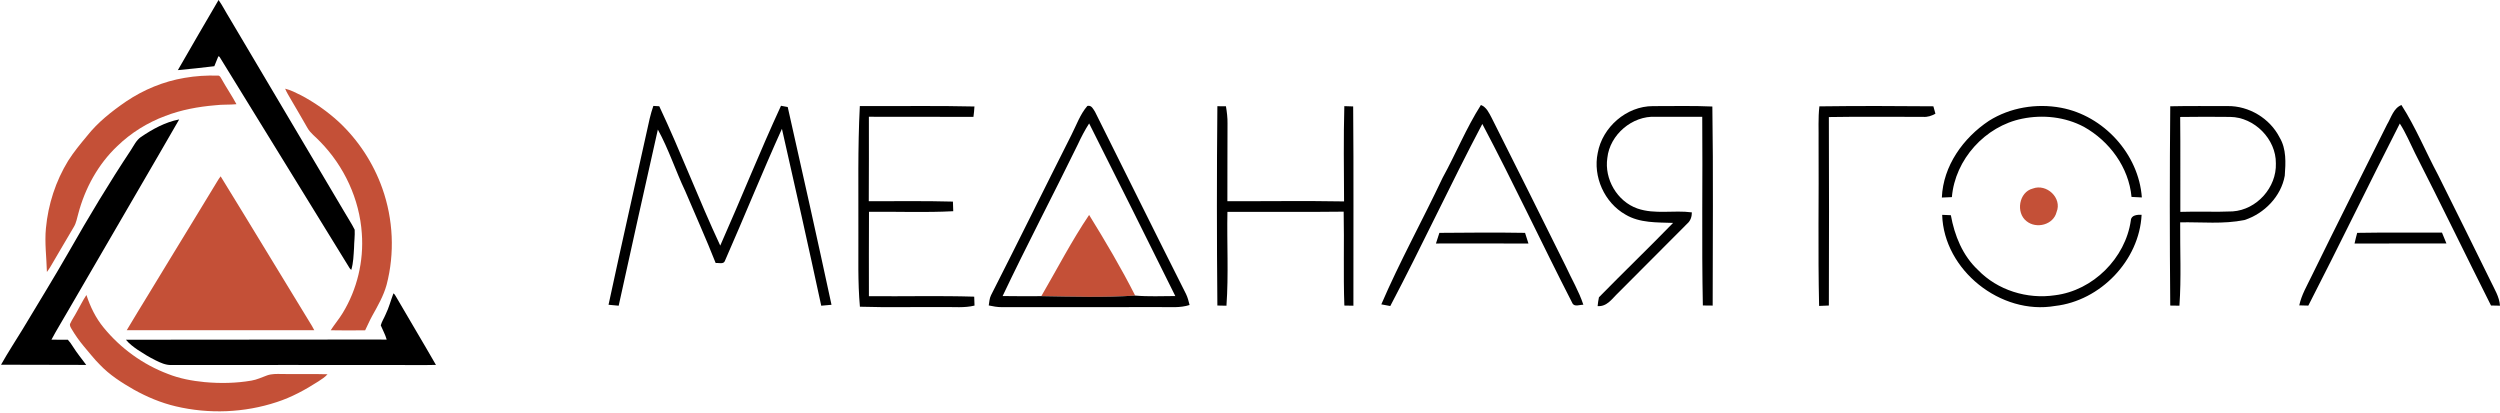
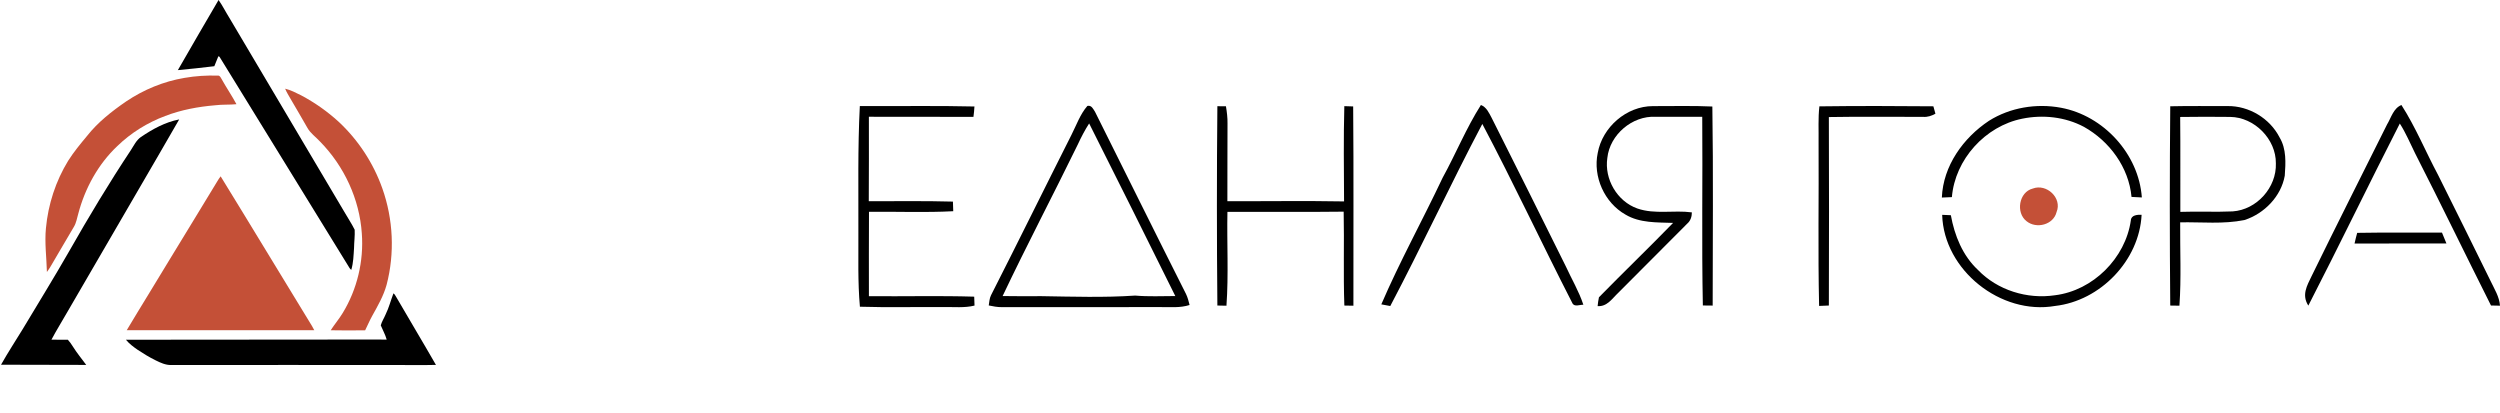
<svg xmlns="http://www.w3.org/2000/svg" width="1405" height="232" viewBox="0 0 1405 232" fill="none">
  <path d="M103.712 43.768C109.891 42.684 116.182 42.308 122.448 42.492C123.491 42.371 123.933 43.422 124.383 44.151C127.068 49.041 130.261 53.64 132.888 58.564C128.936 58.947 124.95 58.66 121.006 59.156C111.413 59.961 101.832 61.716 92.831 65.189C82.829 68.928 73.561 74.682 65.898 82.128C55.092 92.346 47.729 105.883 43.964 120.204C43.256 122.635 42.876 125.212 41.559 127.417C37.227 134.876 32.762 142.255 28.455 149.726C27.822 150.81 27.105 151.844 26.362 152.857C26.154 144.656 25.016 136.456 25.812 128.255C27.054 114.901 31.29 101.806 38.303 90.362C41.434 85.425 45.161 80.902 48.901 76.42C54.979 68.703 62.792 62.583 70.839 57.042C80.715 50.392 91.951 45.735 103.712 43.768Z" fill="#C45037" />
  <path d="M160.25 49.842C163.431 50.593 166.333 52.164 169.247 53.586C176.835 57.609 183.918 62.587 190.264 68.374C201.328 78.655 209.842 91.65 214.874 105.892C221.011 123.194 221.92 142.347 217.255 160.116C215.545 166.311 212.302 171.898 209.204 177.476C207.72 180.115 206.577 182.925 205.218 185.627C198.769 185.772 192.306 185.685 185.853 185.606C187.979 182.283 190.572 179.285 192.607 175.9C200.724 162.6 204.501 146.716 203.342 131.19C202.058 111.904 193.395 93.351 179.891 79.589C177.502 76.971 174.425 74.915 172.703 71.743C169.676 66.331 166.449 61.032 163.356 55.654C162.297 53.732 161.059 51.897 160.25 49.842Z" fill="#C45037" />
  <path d="M122.056 102.01C122.64 100.997 123.291 100.026 123.999 99.1C141.197 127.009 158.115 155.096 175.238 183.054C175.747 183.871 176.201 184.726 176.63 185.589C141.493 185.635 106.351 185.635 71.214 185.589C79.26 172.081 87.624 158.761 95.699 145.269C104.55 130.89 113.247 116.415 122.056 102.01Z" fill="#C45037" />
-   <path d="M43.139 175.283C44.986 172.139 46.516 168.804 48.575 165.794C50.723 172.398 53.816 178.747 58.256 184.13C67.754 195.749 80.315 204.859 94.369 210.149C100.944 212.772 107.961 214.056 114.981 214.74C123.737 215.54 132.613 215.394 141.289 213.902C144.378 213.405 147.196 212.013 150.115 210.967C152.741 210.045 155.564 210.137 158.307 210.191C166.895 210.349 175.488 210.062 184.072 210.337C182.634 211.992 180.729 213.118 178.94 214.335C171.598 219.046 163.877 223.278 155.547 225.967C137.336 231.991 117.416 232.779 98.759 228.352C90.479 226.405 82.575 223.074 75.158 218.934C68.341 215.019 61.6 210.733 56.151 204.996C52.84 201.753 50.076 198.017 47.033 194.532C44.481 191.463 42.176 188.186 40.15 184.747C39.666 183.834 38.903 182.779 39.508 181.737C40.546 179.494 42.005 177.476 43.139 175.283Z" fill="#C45037" />
  <path d="M99.96 39.411C107.552 26.257 115.115 13.079 122.832 0C125.054 3.114 126.73 6.566 128.765 9.802C150.236 46.127 171.832 82.382 193.303 118.712C195.271 122.197 197.559 125.52 199.331 129.11C199.506 132.545 199.019 135.976 198.969 139.412C198.693 143.51 198.614 147.7 197.413 151.661C197.047 151.356 196.68 151.052 196.45 150.635C172.194 111.116 147.797 71.68 123.524 32.173C123.361 31.806 123.086 31.635 122.698 31.652C121.973 33.516 121.198 35.358 120.447 37.214C113.635 38.064 106.793 38.756 99.96 39.411Z" fill="black" />
  <path d="M79.131 77.05C85.693 72.589 92.831 68.636 100.702 67.119C92.868 80.852 84.818 94.46 76.913 108.152C63.943 130.469 50.964 152.778 37.99 175.095C34.997 180.378 31.745 185.522 28.914 190.896C31.991 190.955 35.072 190.921 38.148 190.946C39.212 192.105 40.104 193.406 40.942 194.736C43.206 198.355 45.932 201.653 48.459 205.084C32.504 205.084 16.544 205.013 0.585 204.975C4.416 198.151 8.702 191.601 12.788 184.926C21.53 170.326 30.49 155.855 38.941 141.079C49.889 121.83 61.3 102.832 73.549 84.375C75.225 81.807 76.563 78.884 79.131 77.05Z" fill="black" />
  <path d="M221.115 164.868C221.757 165.31 222.153 165.994 222.528 166.661C229.958 179.502 237.625 192.21 245 205.08C236.674 205.292 228.34 205.096 220.014 205.117C178.736 205.134 137.457 205.08 96.179 205.146C93.06 205.192 90.171 203.866 87.444 202.503C83.959 200.802 80.657 198.759 77.422 196.633C75.016 194.969 72.635 193.198 70.759 190.934C116.341 190.859 161.926 190.896 207.507 190.817C210.776 190.825 214.048 190.784 217.317 190.846C216.55 188.04 215.078 185.518 213.994 182.854C214.553 180.694 215.866 178.814 216.696 176.755C218.589 172.952 219.602 168.817 221.115 164.868Z" fill="black" />
-   <path d="M585.219 166.44C594.101 151.176 602.208 135.436 612.087 120.798C621.221 135.585 630.102 150.596 637.972 166.112C620.447 167.302 602.789 166.722 585.219 166.44Z" fill="#C45037" />
-   <path d="M367.186 59.521C368.019 59.565 369.671 59.67 370.504 59.714C382.643 85.481 392.715 112.199 404.78 138.025C416.369 111.917 426.961 85.362 438.922 59.446C440.186 59.655 441.436 59.893 442.7 60.146C451.046 97.159 459.333 134.187 467.306 171.289C465.387 171.468 463.453 171.632 461.534 171.81C454.379 138.62 446.985 105.49 439.442 72.389C428.359 96.906 418.288 121.869 407.443 146.49C406.758 148.736 403.902 147.606 402.206 147.814C396.85 134.202 390.796 120.887 385.113 107.424C379.683 96.013 375.815 83.874 369.715 72.806C362.307 105.787 354.913 138.784 347.698 171.81C345.794 171.661 343.889 171.498 342 171.275C349.483 136.329 357.472 101.488 365.133 66.587C365.699 64.192 366.398 61.827 367.186 59.521Z" fill="black" />
  <path d="M483.224 59.595C504.692 59.759 526.173 59.312 547.641 59.848C547.536 61.782 547.343 63.731 547.075 65.68C527.483 65.635 507.905 65.68 488.312 65.62C488.283 81.449 488.402 97.263 488.253 113.092C504.007 113.107 519.777 112.854 535.546 113.3C535.605 115.085 535.665 116.885 535.724 118.7C519.97 119.548 504.156 118.849 488.372 119.042C488.253 134.841 488.342 150.64 488.327 166.454C508.054 166.648 527.78 166.112 547.507 166.722C547.566 168.388 547.626 170.055 547.685 171.736C542.002 173.149 536.096 172.435 530.309 172.584C514.629 172.45 498.934 172.866 483.269 172.375C482.019 158.436 482.481 144.437 482.406 130.468C482.496 106.843 482.005 83.204 483.224 59.595Z" fill="black" />
  <path d="M611.105 59.535C613.44 58.94 614.407 61.321 615.449 62.927C632.483 97.025 649.382 131.211 666.55 165.249C667.487 167.198 668.023 169.296 668.544 171.408C663.277 173.119 657.728 172.539 652.298 172.584C622.515 172.584 592.747 172.554 562.964 172.613C560.494 172.643 558.069 172.152 555.674 171.661C556.001 169.712 556.061 167.659 556.968 165.889C572.217 135.927 587.034 105.757 602.179 75.751C604.975 70.261 607.028 64.237 611.105 59.535ZM605.749 81.151C591.839 109.655 577.067 137.727 563.469 166.38C570.714 166.514 577.974 166.469 585.219 166.439C602.789 166.722 620.447 167.302 637.972 166.112C645.47 166.767 653.012 166.395 660.525 166.38C644.503 133.979 628.317 101.666 612.101 69.369C609.677 73.133 607.624 77.09 605.749 81.151Z" fill="black" />
  <path d="M684.164 59.699C685.771 59.699 687.378 59.699 688.984 59.714C689.505 62.913 689.922 66.156 689.862 69.428C689.773 83.978 689.847 98.513 689.788 113.062C711.642 113.151 733.51 112.794 755.364 113.196C755.275 95.359 755.022 77.492 755.513 59.655C757.164 59.699 758.816 59.759 760.482 59.818C760.809 97.144 760.556 134.469 760.616 171.81C758.905 171.75 757.209 171.721 755.528 171.721C754.903 154.136 755.513 136.537 755.141 118.953C733.362 119.221 711.597 119.013 689.817 119.057C689.46 136.627 690.517 154.27 689.267 171.81C687.556 171.75 685.86 171.721 684.164 171.706C683.822 134.38 683.807 97.025 684.164 59.699Z" fill="black" />
  <path d="M897.927 85.942C900.546 71.452 914.083 59.64 928.916 59.64C940.058 59.684 951.216 59.342 962.343 59.863C962.909 97.144 962.537 134.454 962.522 171.736C960.677 171.706 958.833 171.691 957.003 171.676C956.289 136.344 956.958 100.997 956.661 65.65C947.913 65.665 939.166 65.635 930.418 65.635C917.327 64.951 904.711 75.706 903.328 88.738C901.542 100.64 908.832 113.181 920.227 117.183C930.091 120.604 940.668 117.986 950.829 119.355C950.829 121.765 950.085 124.115 948.181 125.722C935.327 138.694 922.355 151.548 909.501 164.52C906.065 167.719 903.209 172.45 897.868 172.033C898.017 170.337 898.27 168.686 898.612 167.064C912.388 153.021 926.565 139.364 940.281 125.276C931.266 124.948 921.581 125.409 913.533 120.604C901.676 113.91 895.131 99.241 897.927 85.942Z" fill="black" />
  <path d="M1022.5 59.774C1043.85 59.491 1065.22 59.536 1086.56 59.744C1086.86 60.785 1087.43 62.853 1087.71 63.895C1085.58 65.1 1083.25 65.888 1080.79 65.68C1063.13 65.724 1045.46 65.472 1027.82 65.784C1027.93 101.086 1027.95 136.404 1027.82 171.706C1025.99 171.765 1024.16 171.84 1022.34 171.929C1021.64 141.268 1022.24 110.563 1022.04 79.887C1022.15 73.178 1021.72 66.438 1022.5 59.774Z" fill="black" />
  <path d="M1117.79 67.896C1129.69 60.413 1144.46 57.988 1158.24 60.547C1182.21 64.981 1201.96 86.537 1203.72 110.964C1201.77 110.875 1199.84 110.771 1197.92 110.667C1196.37 94.035 1185.54 79.322 1171.17 71.288C1160.62 65.68 1148.11 64.326 1136.49 66.706C1115.71 70.887 1098.73 89.572 1096.96 110.786C1095.07 110.845 1093.18 110.935 1091.32 111.024C1092.04 93.231 1103.32 77.507 1117.79 67.896Z" fill="black" />
  <path d="M1219.68 59.729C1230.41 59.491 1241.15 59.64 1251.89 59.61C1263.94 59.446 1275.69 66.543 1281.15 77.284C1285.02 83.725 1284.57 91.535 1284.04 98.736C1282 110.369 1272.51 120.069 1261.44 123.639C1249.55 126.094 1237.3 124.725 1225.26 124.948C1225.14 140.554 1225.93 156.219 1224.84 171.795C1223.1 171.751 1221.39 171.736 1219.68 171.721C1219.34 134.395 1219.35 97.055 1219.68 59.729ZM1225.26 65.739C1225.45 83.517 1225.29 101.295 1225.35 119.072C1235.14 118.715 1244.96 119.251 1254.75 118.804C1268.28 117.897 1279.5 105.341 1279.04 91.818C1279.19 78.161 1266.94 65.858 1253.38 65.709C1244 65.576 1234.63 65.62 1225.26 65.739Z" fill="black" />
-   <path d="M1341.55 69.905C1343.86 66.081 1345.09 60.859 1349.6 59.015C1357.59 71.481 1363.23 85.287 1370.2 98.334C1380.14 118.15 1389.9 138.055 1399.72 157.945C1401.83 162.408 1404.63 166.722 1405 171.795C1403.3 171.78 1401.61 171.751 1399.94 171.691C1385.63 143.232 1371.77 114.55 1357.29 86.165C1354.49 80.556 1352.1 74.71 1348.69 69.428C1331.32 103.407 1314.74 137.817 1297.28 171.751C1295.57 171.691 1293.87 171.646 1292.19 171.617C1293.42 165.755 1296.53 160.578 1299.09 155.237C1313.05 126.689 1327.37 98.334 1341.55 69.905Z" fill="black" />
+   <path d="M1341.55 69.905C1343.86 66.081 1345.09 60.859 1349.6 59.015C1357.59 71.481 1363.23 85.287 1370.2 98.334C1380.14 118.15 1389.9 138.055 1399.72 157.945C1401.83 162.408 1404.63 166.722 1405 171.795C1403.3 171.78 1401.61 171.751 1399.94 171.691C1385.63 143.232 1371.77 114.55 1357.29 86.165C1354.49 80.556 1352.1 74.71 1348.69 69.428C1331.32 103.407 1314.74 137.817 1297.28 171.751C1293.42 165.755 1296.53 160.578 1299.09 155.237C1313.05 126.689 1327.37 98.334 1341.55 69.905Z" fill="black" />
  <path d="M810.735 99.941C818.173 86.433 823.99 72.032 832.276 59C835.43 60.235 836.829 63.448 838.316 66.245C852.315 93.96 866.106 121.765 879.927 149.569C883.229 156.799 887.35 163.672 889.849 171.26C887.871 171.2 884.672 172.732 883.616 170.248C866.478 136.865 850.619 102.812 833.065 69.652C815.228 103.466 799.161 138.174 781.339 171.988C779.643 171.676 777.962 171.364 776.295 171.051C786.694 146.862 799.503 123.758 810.735 99.941Z" fill="black" />
  <path d="M1091.5 120.738C1093.11 120.798 1094.75 120.872 1096.38 120.947C1098.45 132.372 1102.96 143.604 1111.59 151.682C1122.58 163.122 1139.29 168.269 1154.88 165.934C1176.24 163.315 1194.52 145.091 1197.53 123.862C1197.69 120.828 1201.28 120.604 1203.58 120.709C1202.32 146.371 1180.39 169.073 1154.97 171.944C1124.44 177.24 1092.41 151.831 1091.5 120.738Z" fill="black" />
-   <path d="M808.935 130.869C824.972 130.735 841.024 130.587 857.076 130.869C857.746 132.848 858.385 134.856 858.995 136.879C841.664 136.865 824.333 136.746 807.001 136.85C807.611 134.841 808.266 132.848 808.935 130.869Z" fill="black" />
  <path d="M1324.74 130.869C1340.63 130.572 1356.52 130.81 1372.4 130.735C1373.19 132.759 1374.03 134.782 1374.89 136.82C1357.68 136.88 1340.46 136.79 1323.25 136.88C1323.7 134.841 1324.19 132.848 1324.74 130.869Z" fill="black" />
  <path d="M1142.43 105.966C1150.16 103.02 1159.07 111.262 1155.79 119.176C1154.04 126.362 1144.45 128.787 1138.94 124.324C1132.73 119.563 1134.63 107.9 1142.43 105.966Z" fill="#C45037" />
</svg>